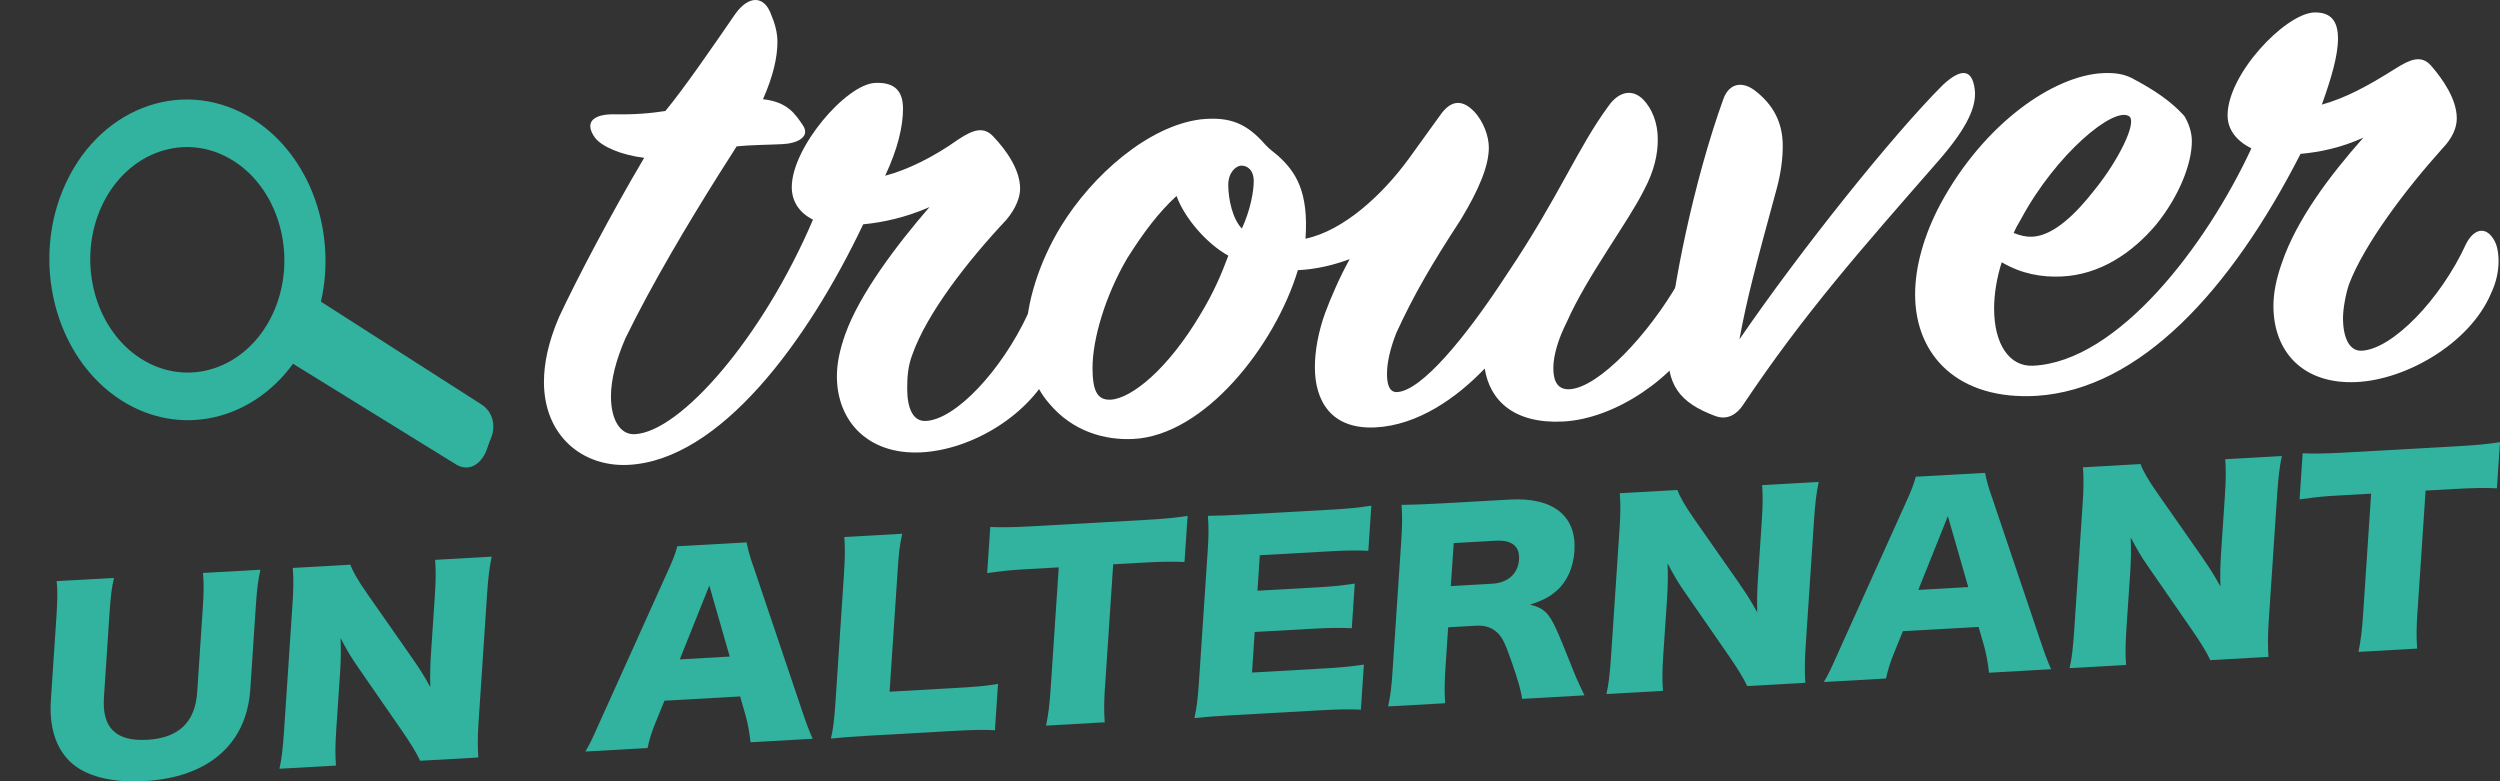
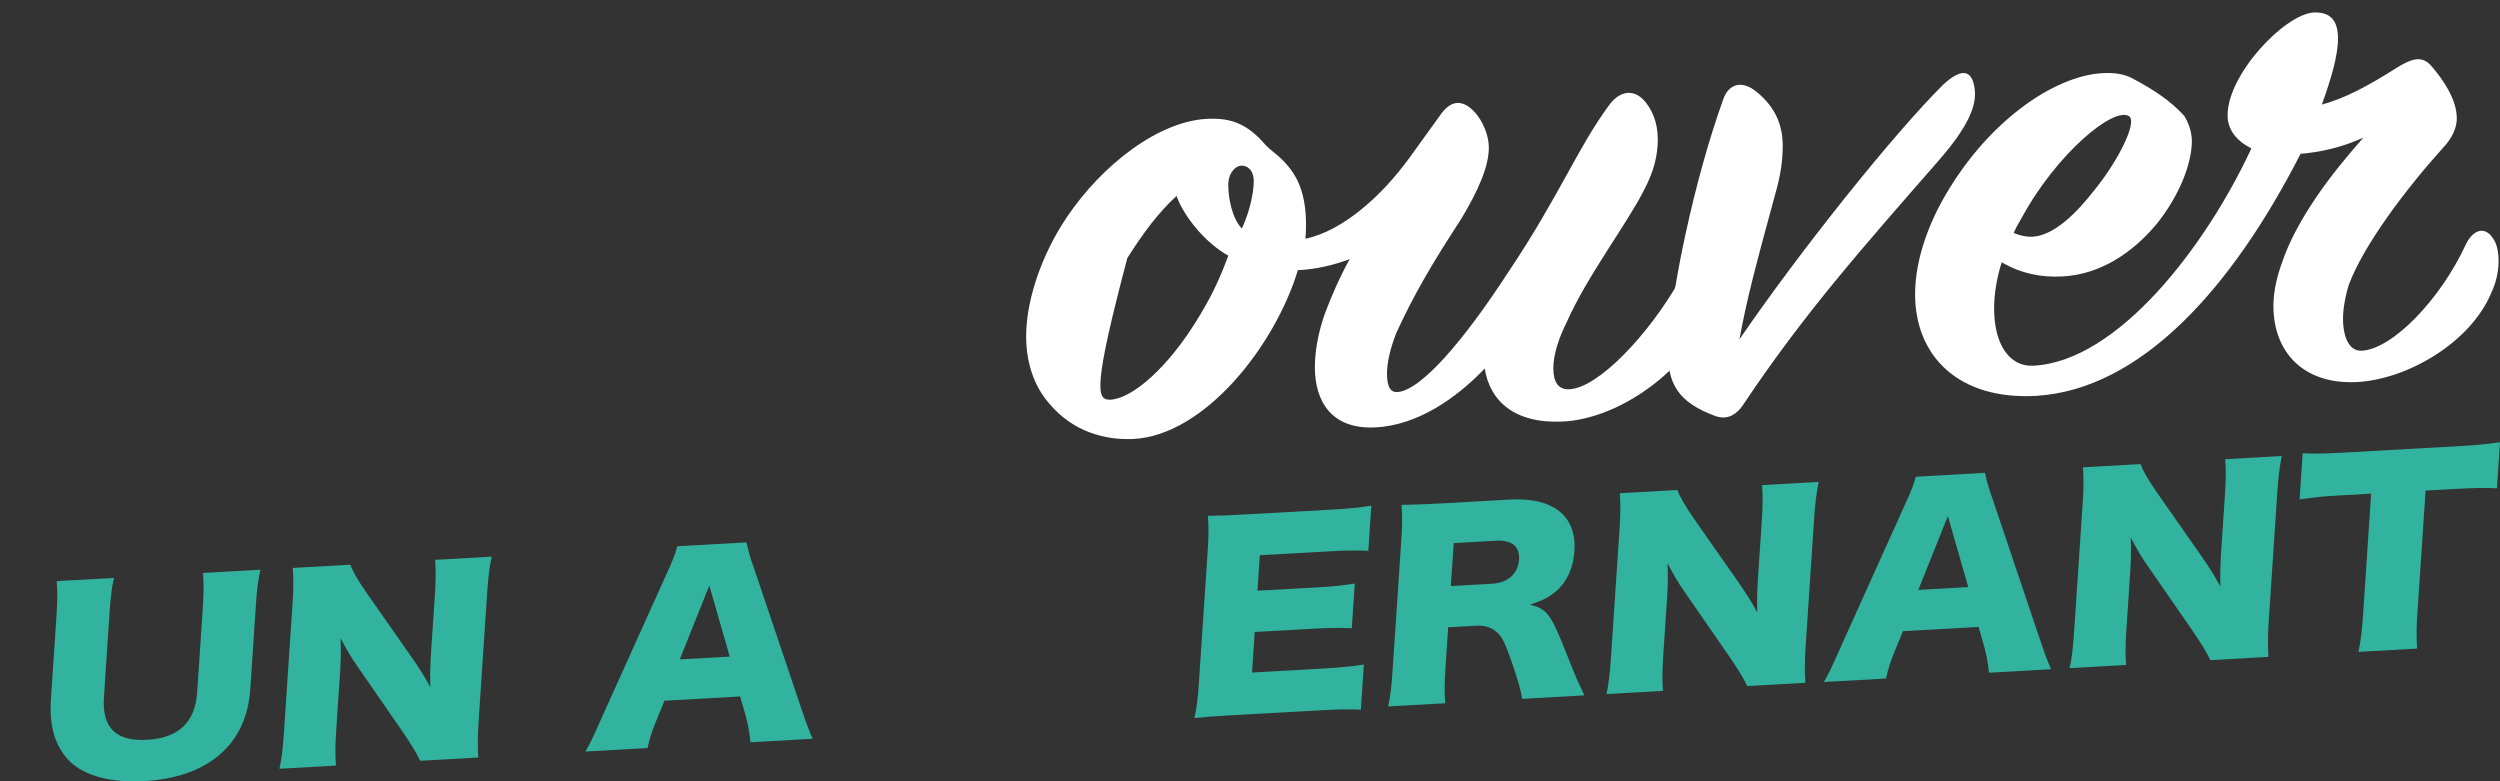
<svg xmlns="http://www.w3.org/2000/svg" width="112" height="35" viewBox="0 0 112 35" fill="none">
  <rect x="0" y="0" width="112" height="35" fill="#333333" stroke="none" />
-   <path d="M47.194 16.361C46.205 18.567 43.544 20.157 41.26 20.266C38.864 20.381 37.493 18.845 37.493 16.859C37.493 16.301 37.607 15.706 37.872 14.961C38.52 13.155 40.192 10.949 41.639 9.279C40.574 9.748 39.509 9.973 38.672 10.048C36.162 15.323 32.244 20.631 28.136 20.827C26.119 20.924 24.369 19.544 24.369 17.108C24.369 16.306 24.558 15.323 25.054 14.184C25.854 12.475 27.374 9.581 28.859 7.07C27.832 6.946 26.957 6.569 26.653 6.167C26.198 5.527 26.501 5.13 27.453 5.12C28.442 5.142 29.203 5.07 29.81 4.971C30.648 3.956 31.94 2.083 32.929 0.641C33.539 -0.225 34.222 -0.188 34.526 0.599C34.715 1.043 34.829 1.455 34.829 1.872C34.829 2.569 34.639 3.413 34.181 4.445C35.284 4.566 35.626 5.107 35.97 5.614C36.311 6.12 35.742 6.425 35.057 6.457C34.409 6.49 33.612 6.492 33.002 6.557L32.203 7.815C30.872 9.934 29.236 12.658 28.019 15.155C27.602 16.115 27.371 16.996 27.371 17.763C27.371 18.807 27.789 19.485 28.436 19.452C30.49 19.353 34.179 15.102 36.422 9.839C35.775 9.522 35.471 8.978 35.471 8.388C35.471 6.611 37.905 3.777 39.2 3.715C40.113 3.671 40.455 4.107 40.455 4.874C40.455 5.641 40.227 6.661 39.655 7.872C40.645 7.616 41.823 7.035 42.926 6.251C43.65 5.765 44.105 5.673 44.523 6.14C45.054 6.705 45.701 7.581 45.701 8.452C45.701 8.834 45.512 9.333 45.092 9.839C43.341 11.7 41.517 14.05 40.87 15.894C40.68 16.39 40.642 16.879 40.642 17.403C40.642 18.308 40.907 18.887 41.479 18.859C42.81 18.795 44.864 16.606 46.043 14.078C46.384 13.4 47.032 13.229 47.335 14.016C47.525 14.425 47.639 15.323 47.184 16.356L47.194 16.361Z" fill="white" />
-   <path d="M76.177 14.828C75.074 16.9 72.372 18.771 70.014 18.885C67.847 18.989 66.744 17.962 66.516 16.51C65.261 17.825 63.511 19.058 61.608 19.148C59.63 19.242 58.907 17.954 58.907 16.455C58.907 15.723 59.058 14.88 59.362 14.031C59.627 13.321 60.009 12.433 60.465 11.609C59.703 11.89 58.944 12.066 58.145 12.103C57.118 15.495 53.961 19.512 50.766 19.666C49.511 19.726 48.064 19.344 46.999 18.071C46.275 17.235 45.972 16.17 45.972 15.056C45.972 13.594 46.544 11.756 47.53 10.14C48.937 7.845 51.449 5.634 53.806 5.346C55.099 5.215 55.861 5.527 56.698 6.495C56.888 6.696 57.077 6.825 57.27 6.991C58.031 7.686 58.638 8.562 58.486 10.694C60.199 10.334 61.947 8.716 63.126 7.093L64.532 5.145C64.988 4.497 65.484 4.438 66.015 4.969C66.47 5.435 66.7 6.12 66.7 6.607C66.7 7.443 66.245 8.51 65.445 9.835C64.153 11.813 63.316 13.247 62.554 14.919C62.288 15.594 62.137 16.227 62.137 16.751C62.137 17.237 62.251 17.582 62.592 17.565C63.657 17.512 65.597 15.227 67.538 12.242C69.857 8.788 70.657 6.659 72.063 4.746C72.519 4.098 73.128 3.964 73.621 4.463C74.001 4.862 74.269 5.478 74.269 6.242C74.269 6.904 74.117 7.641 73.659 8.5C72.936 9.962 71.112 12.349 70.199 14.413C69.819 15.163 69.589 15.905 69.589 16.498C69.589 17.125 69.817 17.463 70.313 17.438C71.605 17.376 73.849 15.004 75.22 12.604C75.562 11.927 76.096 11.865 76.513 12.508C76.74 12.845 76.741 13.785 76.171 14.823L76.177 14.828ZM49.741 17.907C50.693 17.862 52.327 16.53 53.774 14.091C54.384 13.086 54.725 12.269 55.029 11.453C54.039 10.909 53.05 9.736 52.709 8.778C51.909 9.512 51.227 10.416 50.503 11.565C49.514 13.249 48.945 15.192 48.945 16.48C48.945 17.455 49.134 17.934 49.744 17.905L49.741 17.907ZM56.169 8.125C56.169 7.604 55.866 7.408 55.598 7.421C55.37 7.431 55.026 7.726 55.026 8.284C55.026 8.912 55.215 9.808 55.636 10.239C56.015 9.421 56.167 8.577 56.167 8.125H56.169Z" fill="white" />
+   <path d="M76.177 14.828C75.074 16.9 72.372 18.771 70.014 18.885C67.847 18.989 66.744 17.962 66.516 16.51C65.261 17.825 63.511 19.058 61.608 19.148C59.63 19.242 58.907 17.954 58.907 16.455C58.907 15.723 59.058 14.88 59.362 14.031C59.627 13.321 60.009 12.433 60.465 11.609C59.703 11.89 58.944 12.066 58.145 12.103C57.118 15.495 53.961 19.512 50.766 19.666C49.511 19.726 48.064 19.344 46.999 18.071C46.275 17.235 45.972 16.17 45.972 15.056C45.972 13.594 46.544 11.756 47.53 10.14C48.937 7.845 51.449 5.634 53.806 5.346C55.099 5.215 55.861 5.527 56.698 6.495C56.888 6.696 57.077 6.825 57.27 6.991C58.031 7.686 58.638 8.562 58.486 10.694C60.199 10.334 61.947 8.716 63.126 7.093L64.532 5.145C64.988 4.497 65.484 4.438 66.015 4.969C66.47 5.435 66.7 6.12 66.7 6.607C66.7 7.443 66.245 8.51 65.445 9.835C64.153 11.813 63.316 13.247 62.554 14.919C62.288 15.594 62.137 16.227 62.137 16.751C62.137 17.237 62.251 17.582 62.592 17.565C63.657 17.512 65.597 15.227 67.538 12.242C69.857 8.788 70.657 6.659 72.063 4.746C72.519 4.098 73.128 3.964 73.621 4.463C74.001 4.862 74.269 5.478 74.269 6.242C74.269 6.904 74.117 7.641 73.659 8.5C72.936 9.962 71.112 12.349 70.199 14.413C69.819 15.163 69.589 15.905 69.589 16.498C69.589 17.125 69.817 17.463 70.313 17.438C71.605 17.376 73.849 15.004 75.22 12.604C75.562 11.927 76.096 11.865 76.513 12.508C76.74 12.845 76.741 13.785 76.171 14.823L76.177 14.828ZM49.741 17.907C50.693 17.862 52.327 16.53 53.774 14.091C54.384 13.086 54.725 12.269 55.029 11.453C54.039 10.909 53.05 9.736 52.709 8.778C51.909 9.512 51.227 10.416 50.503 11.565C48.945 17.455 49.134 17.934 49.744 17.905L49.741 17.907ZM56.169 8.125C56.169 7.604 55.866 7.408 55.598 7.421C55.37 7.431 55.026 7.726 55.026 8.284C55.026 8.912 55.215 9.808 55.636 10.239C56.015 9.421 56.167 8.577 56.167 8.125H56.169Z" fill="white" />
  <path d="M77.93 15.199C80.669 11.201 84.813 6.023 87.057 3.789C87.894 3.018 88.349 3.134 88.463 3.966C88.577 4.727 88.16 5.688 86.867 7.176C83.406 11.139 80.818 14.05 78.081 18.152C77.816 18.546 77.396 18.847 76.827 18.631C75.269 18.043 74.621 17.273 74.735 15.422C74.886 13.013 75.876 8.124 77.206 4.437C77.434 3.799 77.968 3.598 78.575 4.023C79.45 4.678 79.867 5.494 79.867 6.539C79.867 7.097 79.791 7.727 79.602 8.432C78.65 11.926 78.271 13.338 77.927 15.199H77.93Z" fill="white" />
  <path d="M111.587 13.171C110.636 15.377 107.82 17.007 105.576 17.116C103.181 17.23 101.85 15.764 101.85 13.707C101.85 13.151 101.964 12.518 102.23 11.774C102.877 9.863 104.36 7.875 105.88 6.166C104.853 6.632 103.902 6.818 103.064 6.893C99.945 12.997 95.875 17.441 91.236 17.734C87.737 17.937 85.797 15.94 85.797 13.188C85.797 11.97 86.176 10.558 86.938 9.128C88.916 5.481 92.035 3.381 94.203 3.277C94.696 3.252 95.116 3.302 95.496 3.493C96.523 4.037 97.246 4.523 97.853 5.19C98.043 5.496 98.195 5.905 98.195 6.324C98.195 7.334 97.626 8.791 96.598 10.059C95.496 11.367 94.051 12.305 92.376 12.386C91.463 12.431 90.55 12.265 89.677 11.749C89.45 12.456 89.336 13.193 89.336 13.821C89.336 15.424 90.021 16.436 91.086 16.384C94.891 16.2 98.845 10.997 100.861 6.649C100.176 6.3 99.796 5.796 99.796 5.168C99.796 3.322 102.343 0.657 103.639 0.56C104.438 0.523 104.742 0.96 104.742 1.726C104.742 2.493 104.438 3.518 104.018 4.687C105.083 4.391 106.072 3.858 107.327 3.066C107.934 2.689 108.468 2.419 108.923 2.955C109.416 3.523 110.064 4.431 110.064 5.302C110.064 5.719 109.874 6.183 109.416 6.657C107.782 8.476 105.918 10.935 105.232 12.744C105.081 13.203 104.967 13.836 104.967 14.255C104.967 15.161 105.27 15.739 105.804 15.712C107.173 15.647 109.341 13.416 110.481 10.925C110.823 10.248 111.395 10.081 111.774 10.828C111.964 11.203 112.078 12.171 111.584 13.171H111.587ZM90.211 10.436C90.515 10.56 90.78 10.617 91.049 10.605C92.038 10.558 93.065 9.498 93.826 8.52C94.891 7.215 95.766 5.466 95.384 5.208C94.699 4.754 92.114 6.898 90.553 9.793C90.363 10.116 90.287 10.26 90.211 10.436Z" fill="white" />
  <path d="M11.665 25.524C11.562 25.993 11.511 26.384 11.46 27.163L11.213 30.882C11.048 33.347 9.327 34.834 6.46 34.994C4.987 35.077 3.807 34.765 3.14 34.124C2.493 33.493 2.201 32.57 2.279 31.361L2.526 27.662C2.577 26.915 2.583 26.442 2.538 26.034L5.107 25.891C5.008 26.296 4.956 26.728 4.902 27.53L4.656 31.248C4.565 32.611 5.2 33.22 6.593 33.143C7.986 33.066 8.741 32.375 8.834 31.014L9.081 27.295C9.135 26.486 9.132 26.15 9.093 25.668L11.662 25.524H11.665Z" fill="#31B39F" />
  <path d="M18.508 29.543C18.821 29.989 19.025 30.322 19.278 30.782C19.263 30.287 19.272 29.791 19.314 29.185L19.479 26.72C19.527 26.006 19.53 25.574 19.494 25.081L22.027 24.937C21.925 25.428 21.871 25.882 21.823 26.587L21.441 32.33C21.395 32.989 21.398 33.484 21.429 33.936L18.824 34.082C18.637 33.683 18.39 33.3 18.023 32.76L16.023 29.868C15.731 29.452 15.551 29.141 15.256 28.587C15.283 29.069 15.268 29.664 15.232 30.193L15.069 32.614C15.018 33.36 15.012 33.834 15.052 34.297L12.519 34.44C12.618 34.013 12.672 33.537 12.726 32.738L13.105 27.05C13.147 26.422 13.156 25.937 13.117 25.444L15.698 25.298C15.797 25.585 16.032 26.001 16.453 26.601L18.511 29.546L18.508 29.543Z" fill="#31B39F" />
  <path d="M33.624 33.254C33.564 32.738 33.51 32.463 33.417 32.102L33.158 31.201L29.768 31.392L29.386 32.328C29.202 32.769 29.097 33.11 29.01 33.512L26.224 33.669C26.426 33.336 26.549 33.069 26.883 32.317L29.885 25.662C30.135 25.12 30.264 24.789 30.342 24.472L33.447 24.299C33.51 24.607 33.573 24.886 33.775 25.445L35.922 31.81C36.109 32.369 36.271 32.804 36.407 33.096L33.621 33.254H33.624ZM31.777 26.235L30.454 29.541L32.692 29.414L31.777 26.233V26.235Z" fill="#31B39F" />
-   <path d="M38.987 32.955C38.166 33.002 37.678 33.04 37.224 33.087C37.321 32.704 37.378 32.227 37.426 31.503L37.805 25.793C37.856 25.036 37.862 24.573 37.826 24.058L40.419 23.912C40.298 24.479 40.265 24.782 40.211 25.625L39.853 30.988L42.732 30.826C43.743 30.768 44.149 30.735 44.711 30.638L44.573 32.715C44.137 32.685 43.556 32.696 42.603 32.751L38.987 32.955Z" fill="#31B39F" />
-   <path d="M49.505 30.731C49.462 31.381 49.453 31.855 49.492 32.359L46.863 32.508C46.969 31.995 47.023 31.552 47.068 30.869L47.432 25.418L46.027 25.497C45.278 25.539 45.074 25.561 44.225 25.674L44.364 23.608C44.755 23.63 45.404 23.625 46.133 23.583L51.343 23.291C52.176 23.244 52.654 23.195 53.205 23.112L53.066 25.178C52.534 25.153 52.07 25.159 51.216 25.206L49.871 25.28L49.508 30.731H49.505Z" fill="#31B39F" />
  <path d="M60.967 31.793C60.458 31.769 60.031 31.771 59.008 31.829L55.261 32.038C54.355 32.088 54.021 32.118 53.51 32.168C53.609 31.733 53.66 31.331 53.711 30.584L54.105 24.681C54.151 24.012 54.151 23.635 54.114 23.109C54.602 23.103 54.933 23.095 55.862 23.043L59.658 22.831C60.468 22.784 60.873 22.74 61.436 22.654L61.301 24.676C60.756 24.654 60.329 24.654 59.532 24.701L56.44 24.874L56.334 26.464L58.903 26.32C59.688 26.276 59.974 26.249 60.693 26.144L60.561 28.144C60.004 28.122 59.601 28.122 58.78 28.169L56.211 28.312L56.091 30.13L59.159 29.956C60.064 29.907 60.588 29.854 61.102 29.772L60.967 31.793Z" fill="#31B39F" />
  <path d="M68.192 31.309C68.144 30.968 68.03 30.533 67.723 29.654C67.404 28.734 67.278 28.494 66.998 28.274C66.763 28.081 66.471 28.012 66.089 28.034L64.877 28.103L64.76 29.877C64.712 30.613 64.709 31.012 64.745 31.505L62.188 31.648C62.293 31.147 62.338 30.822 62.389 30.02L62.778 24.203C62.823 23.534 62.826 23.134 62.789 22.619C63.313 22.611 63.752 22.597 64.561 22.553L67.654 22.38C69.582 22.272 70.638 23.118 70.535 24.674C70.484 25.442 70.207 26.059 69.714 26.486C69.401 26.751 69.143 26.886 68.547 27.09C69.143 27.227 69.398 27.462 69.729 28.208C69.886 28.544 70.027 28.902 70.484 30.04C70.596 30.334 70.719 30.596 70.981 31.152L68.195 31.309H68.192ZM66.853 26.15C67.554 26.112 68.008 25.699 68.051 25.082C68.093 24.465 67.732 24.184 66.995 24.225L65.127 24.33L64.997 26.255L66.853 26.15Z" fill="#31B39F" />
  <path d="M77.955 26.195C78.268 26.642 78.472 26.975 78.725 27.435C78.71 26.939 78.719 26.443 78.761 25.837L78.926 23.372C78.975 22.659 78.978 22.226 78.942 21.733L81.477 21.59C81.375 22.08 81.321 22.535 81.273 23.24L80.891 28.983C80.846 29.641 80.849 30.137 80.879 30.589L78.274 30.735C78.087 30.335 77.841 29.95 77.474 29.413L75.473 26.52C75.181 26.105 75.001 25.793 74.706 25.24C74.733 25.722 74.718 26.317 74.682 26.846L74.52 29.267C74.469 30.013 74.462 30.487 74.502 30.95L71.969 31.093C72.068 30.666 72.122 30.189 72.176 29.39L72.555 23.703C72.597 23.075 72.606 22.59 72.567 22.097L75.148 21.951C75.248 22.237 75.482 22.653 75.903 23.254L77.961 26.198L77.955 26.195Z" fill="#31B39F" />
  <path d="M89.108 30.138C89.048 29.623 88.993 29.348 88.9 28.987L88.641 28.086L85.251 28.276L84.869 29.213C84.686 29.654 84.581 29.995 84.493 30.397L81.708 30.554C81.909 30.221 82.033 29.954 82.367 29.202L85.369 22.547C85.618 22.005 85.748 21.674 85.826 21.357L88.93 21.184C88.993 21.492 89.057 21.77 89.258 22.329L91.406 28.695C91.592 29.254 91.755 29.689 91.89 29.981L89.108 30.138ZM87.264 23.123L85.94 26.428L88.178 26.301L87.264 23.12V23.123Z" fill="#31B39F" />
  <path d="M98.704 25.035C99.016 25.481 99.221 25.814 99.474 26.274C99.459 25.778 99.468 25.282 99.51 24.676L99.675 22.211C99.723 21.498 99.726 21.065 99.69 20.572L102.226 20.429C102.124 20.919 102.07 21.374 102.022 22.079L101.639 27.822C101.594 28.48 101.597 28.976 101.627 29.428L99.022 29.574C98.836 29.174 98.589 28.789 98.222 28.252L96.222 25.36C95.93 24.944 95.75 24.632 95.455 24.079C95.482 24.561 95.467 25.156 95.431 25.684L95.268 28.106C95.217 28.852 95.211 29.326 95.25 29.789L92.718 29.932C92.817 29.505 92.871 29.028 92.925 28.23L93.304 22.542C93.346 21.914 93.355 21.429 93.316 20.936L95.897 20.79C95.996 21.076 96.231 21.492 96.652 22.093L98.71 25.037L98.704 25.035Z" fill="#31B39F" />
  <path d="M108.3 27.429C108.258 28.079 108.249 28.552 108.288 29.056L105.659 29.205C105.764 28.693 105.818 28.249 105.864 27.566L106.227 22.115L104.823 22.195C104.074 22.236 103.869 22.259 103.021 22.372L103.159 20.306C103.55 20.328 104.2 20.322 104.928 20.281L110.138 19.989C110.971 19.942 111.45 19.892 112 19.81L111.862 21.876C111.329 21.851 110.866 21.856 110.012 21.903L108.667 21.978L108.303 27.429H108.3Z" fill="#31B39F" />
  <g clip-path="url(#clip0_1879_3750)">
-     <path d="M11.359 5.352C8.367 3.436 4.602 4.698 2.967 8.168C1.332 11.634 2.435 16.015 5.428 17.931C8.052 19.61 11.269 18.847 13.128 16.296L20.397 20.786C20.938 21.133 21.47 20.884 21.764 20.253L21.951 19.742C22.249 19.116 22.099 18.457 21.557 18.111L14.378 13.515C15.091 10.399 13.91 6.988 11.366 5.356L11.359 5.352ZM12.208 14.084C11.058 16.522 8.41 17.41 6.304 16.062C4.2 14.715 3.425 11.634 4.575 9.196C5.725 6.758 8.373 5.87 10.48 7.218C12.583 8.565 13.358 11.646 12.208 14.084Z" fill="#31B39F" />
-   </g>
+     </g>
  <defs>
    <clipPath id="clip0_1879_3750">
-       <rect width="22.102" height="18.135" fill="white" transform="translate(0 2.808)" />
-     </clipPath>
+       </clipPath>
  </defs>
</svg>